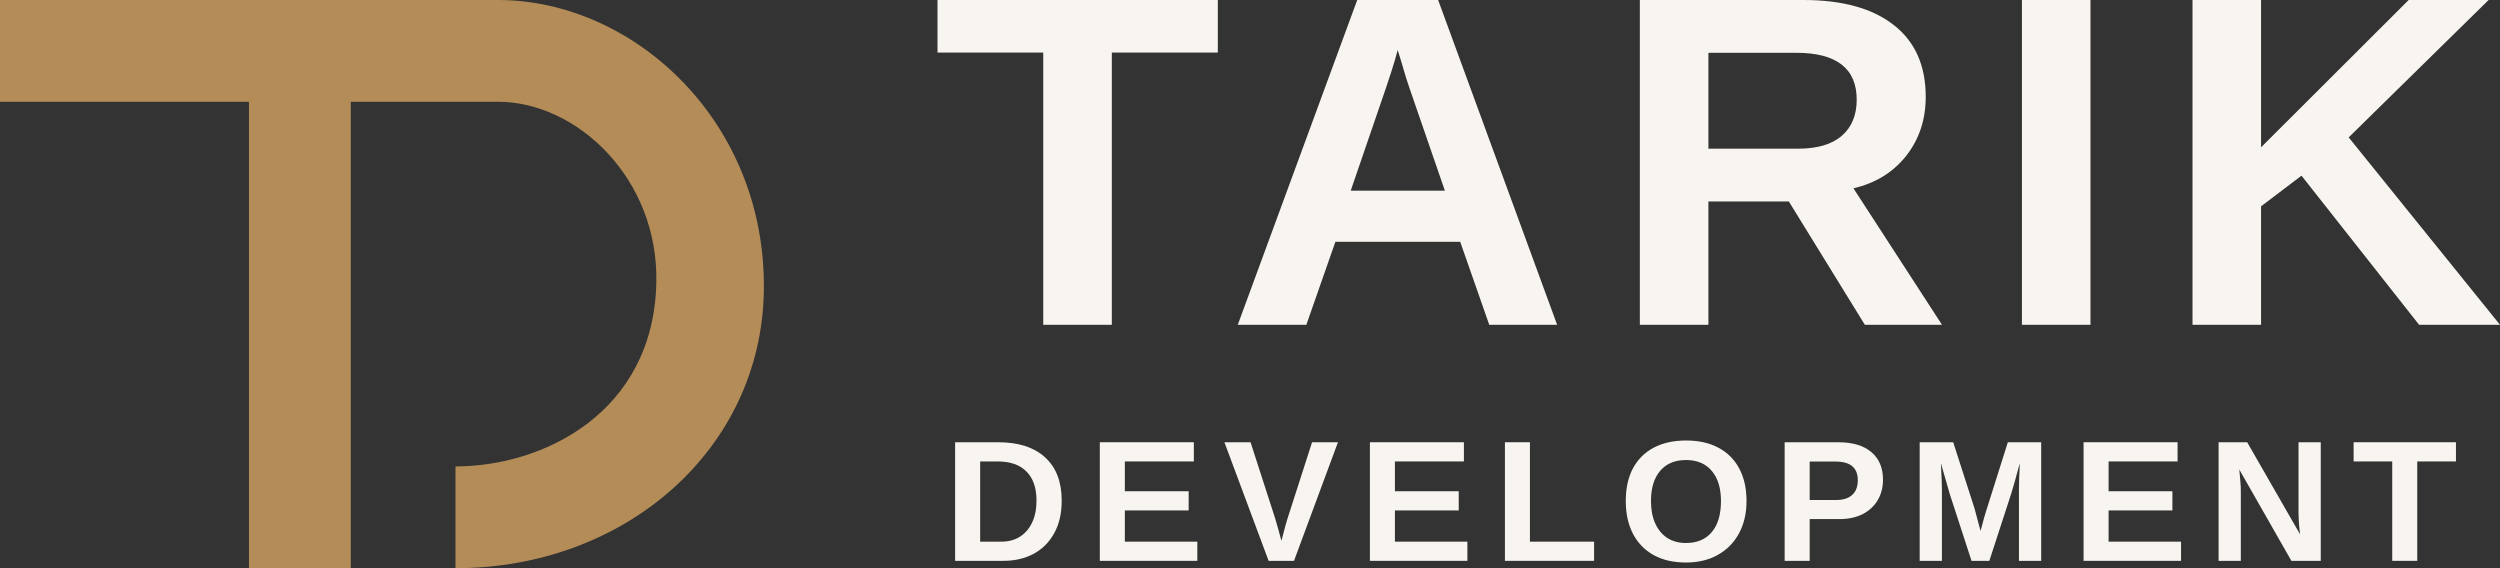
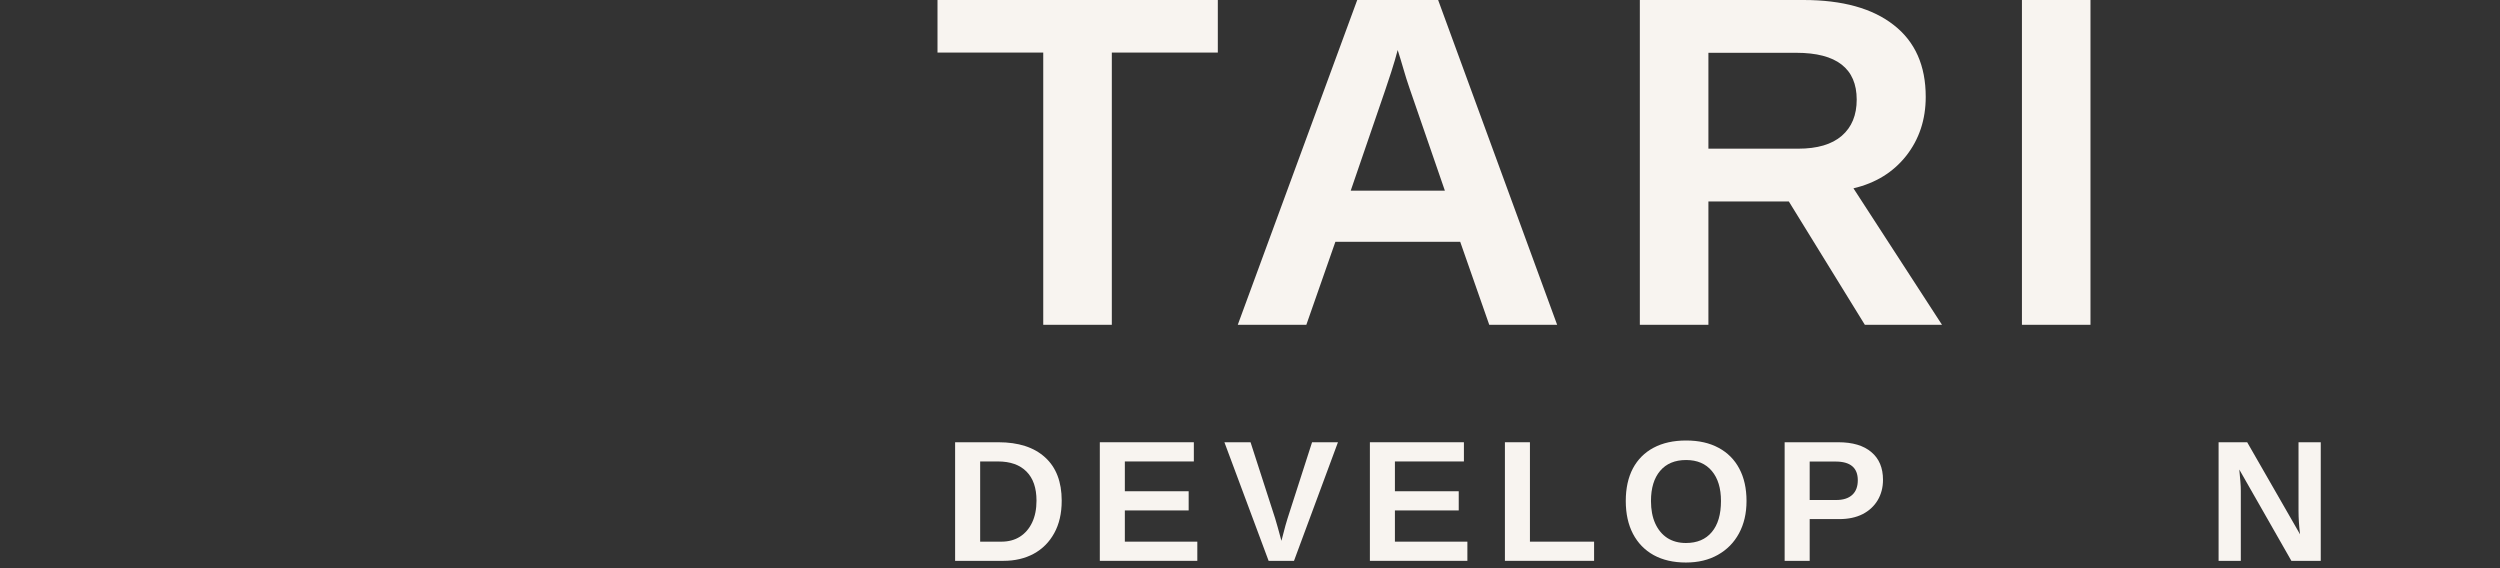
<svg xmlns="http://www.w3.org/2000/svg" width="110" height="25" viewBox="0 0 110 25" fill="none">
  <rect x="0" y="0" width="110" height="25" fill="#333333" stroke="none" />
  <path d="M48.92 2.313V14.291H45.903V2.313H41.25V7.62939e-06H53.584V2.313H48.92Z" fill="#F8F4F0" />
  <path d="M58.757 10.639L57.479 14.291H54.462L59.718 7.62939e-06H63.278L68.514 14.291H65.527L64.249 10.639H58.757ZM61.498 2.201C61.43 2.471 61.334 2.796 61.212 3.175C61.089 3.553 61 3.82 60.946 3.976L59.432 8.388H63.574L62.02 3.885C61.924 3.607 61.835 3.327 61.754 3.043C61.672 2.759 61.587 2.478 61.498 2.201Z" fill="#F8F4F0" />
  <path d="M75.17 8.865V14.291H72.153V7.62939e-06H79.353C81.071 7.62939e-06 82.397 0.369 83.331 1.106C84.265 1.836 84.732 2.887 84.732 4.26C84.732 5.261 84.446 6.126 83.873 6.856C83.3 7.58 82.527 8.057 81.552 8.286L85.448 14.291H82.053L78.709 8.865H75.17ZM81.695 4.382C81.695 3.699 81.473 3.185 81.03 2.84C80.587 2.495 79.922 2.323 79.036 2.323H75.17V6.542H79.118C79.963 6.542 80.604 6.353 81.04 5.974C81.477 5.595 81.695 5.065 81.695 4.382Z" fill="#F8F4F0" />
  <path d="M91.981 7.62939e-06V14.291H88.965V7.62939e-06H91.981Z" fill="#F8F4F0" />
-   <path d="M99.487 9.078V14.291H96.47V7.62939e-06H99.487V6.481L105.981 7.62939e-06H109.499L103.342 6.045L110 14.291H106.441L101.266 7.729L99.487 9.078Z" fill="#F8F4F0" />
  <path d="M46.715 22.029C46.715 22.587 46.605 23.064 46.386 23.459C46.169 23.854 45.868 24.156 45.482 24.366C45.099 24.573 44.656 24.677 44.153 24.677H42.025V19.459H43.929C44.815 19.459 45.501 19.682 45.986 20.126C46.472 20.568 46.715 21.202 46.715 22.029ZM45.606 22.029C45.606 21.469 45.459 21.042 45.165 20.748C44.871 20.452 44.452 20.304 43.907 20.304H43.127V23.833H44.06C44.376 23.833 44.649 23.76 44.878 23.614C45.109 23.466 45.288 23.257 45.415 22.988C45.542 22.719 45.606 22.4 45.606 22.029Z" fill="#F8F4F0" />
  <path d="M52.682 23.833V24.677H48.392V19.459H52.529V20.304H49.493V21.615H52.301V22.459H49.493V23.833H52.682Z" fill="#F8F4F0" />
  <path d="M58.87 19.459L56.936 24.677H55.819L53.874 19.459H55.024L56.107 22.811C56.142 22.919 56.181 23.056 56.226 23.222C56.274 23.384 56.326 23.576 56.383 23.796C56.465 23.487 56.524 23.264 56.559 23.125C56.596 22.987 56.627 22.882 56.652 22.811L57.731 19.459H58.87Z" fill="#F8F4F0" />
  <path d="M64.565 23.833V24.677H60.275V19.459H64.412V20.304H61.376V21.615H64.184V22.459H61.376V23.833H64.565Z" fill="#F8F4F0" />
  <path d="M70.14 23.833V24.677H66.216V19.459H67.317V23.833H70.14Z" fill="#F8F4F0" />
  <path d="M76.847 22.044C76.847 22.587 76.736 23.062 76.515 23.47C76.296 23.875 75.986 24.189 75.585 24.414C75.187 24.639 74.719 24.751 74.181 24.751C73.631 24.751 73.158 24.642 72.762 24.425C72.367 24.205 72.063 23.893 71.851 23.488C71.64 23.083 71.534 22.602 71.534 22.044C71.534 21.486 71.638 21.009 71.847 20.611C72.059 20.214 72.363 19.91 72.758 19.7C73.157 19.488 73.633 19.382 74.189 19.382C74.746 19.382 75.223 19.489 75.618 19.704C76.014 19.916 76.318 20.221 76.529 20.619C76.741 21.016 76.847 21.491 76.847 22.044ZM75.723 22.044C75.723 21.481 75.589 21.041 75.32 20.722C75.051 20.401 74.674 20.241 74.189 20.241C73.696 20.241 73.315 20.4 73.046 20.718C72.777 21.035 72.643 21.476 72.643 22.044C72.643 22.424 72.705 22.753 72.829 23.029C72.954 23.305 73.131 23.519 73.36 23.67C73.591 23.818 73.865 23.892 74.181 23.892C74.674 23.892 75.053 23.731 75.32 23.41C75.589 23.09 75.723 22.634 75.723 22.044Z" fill="#F8F4F0" />
  <path d="M82.852 21.111C82.852 21.449 82.773 21.749 82.617 22.011C82.462 22.27 82.242 22.474 81.956 22.622C81.669 22.767 81.328 22.84 80.933 22.84H79.626V24.677H78.524V19.459H80.888C81.517 19.459 82.002 19.604 82.34 19.893C82.681 20.179 82.852 20.585 82.852 21.111ZM81.743 21.13C81.743 20.581 81.417 20.308 80.765 20.308H79.626V22H80.794C81.098 22 81.332 21.926 81.496 21.777C81.661 21.627 81.743 21.411 81.743 21.13Z" fill="#F8F4F0" />
-   <path d="M85.444 21.515V24.677H84.466V19.459H85.941L86.881 22.377C86.924 22.54 86.967 22.704 87.012 22.87C87.057 23.033 87.1 23.196 87.143 23.359C87.17 23.265 87.196 23.172 87.221 23.081C87.246 22.987 87.271 22.893 87.296 22.799C87.323 22.706 87.351 22.613 87.378 22.522L88.345 19.459H89.812V24.677H88.834V21.515C88.834 21.443 88.837 21.3 88.842 21.085C88.849 20.868 88.859 20.632 88.871 20.378C88.784 20.709 88.707 20.99 88.64 21.222C88.575 21.454 88.522 21.636 88.479 21.766L87.531 24.677H86.747L85.799 21.766L85.399 20.378C85.414 20.664 85.425 20.902 85.433 21.093C85.44 21.28 85.444 21.421 85.444 21.515Z" fill="#F8F4F0" />
-   <path d="M95.966 23.833V24.677H91.677V19.459H95.813V20.304H92.778V21.615H95.586V22.459H92.778V23.833H95.966Z" fill="#F8F4F0" />
  <path d="M98.596 21.6V24.677H97.618V19.459H98.876L101.202 23.51C101.157 23.135 101.135 22.796 101.135 22.492V19.459H102.113V24.677H100.821L98.529 20.659C98.551 20.854 98.567 21.031 98.577 21.189C98.59 21.344 98.596 21.481 98.596 21.6Z" fill="#F8F4F0" />
-   <path d="M106.359 20.304V24.677H105.258V20.304H103.559V19.459H108.062V20.304H106.359Z" fill="#F8F4F0" />
-   <path d="M0 0L0 4.478H10.954L10.954 25H15.435L15.435 4.478H21.908C25.394 4.478 28.979 7.861 28.879 12.438C28.755 18.159 23.9 20.522 20.041 20.522V25C27.51 25 33.493 19.776 33.609 12.811C33.734 5.348 27.883 0 21.908 0H0Z" fill="#B38C58" />
</svg>